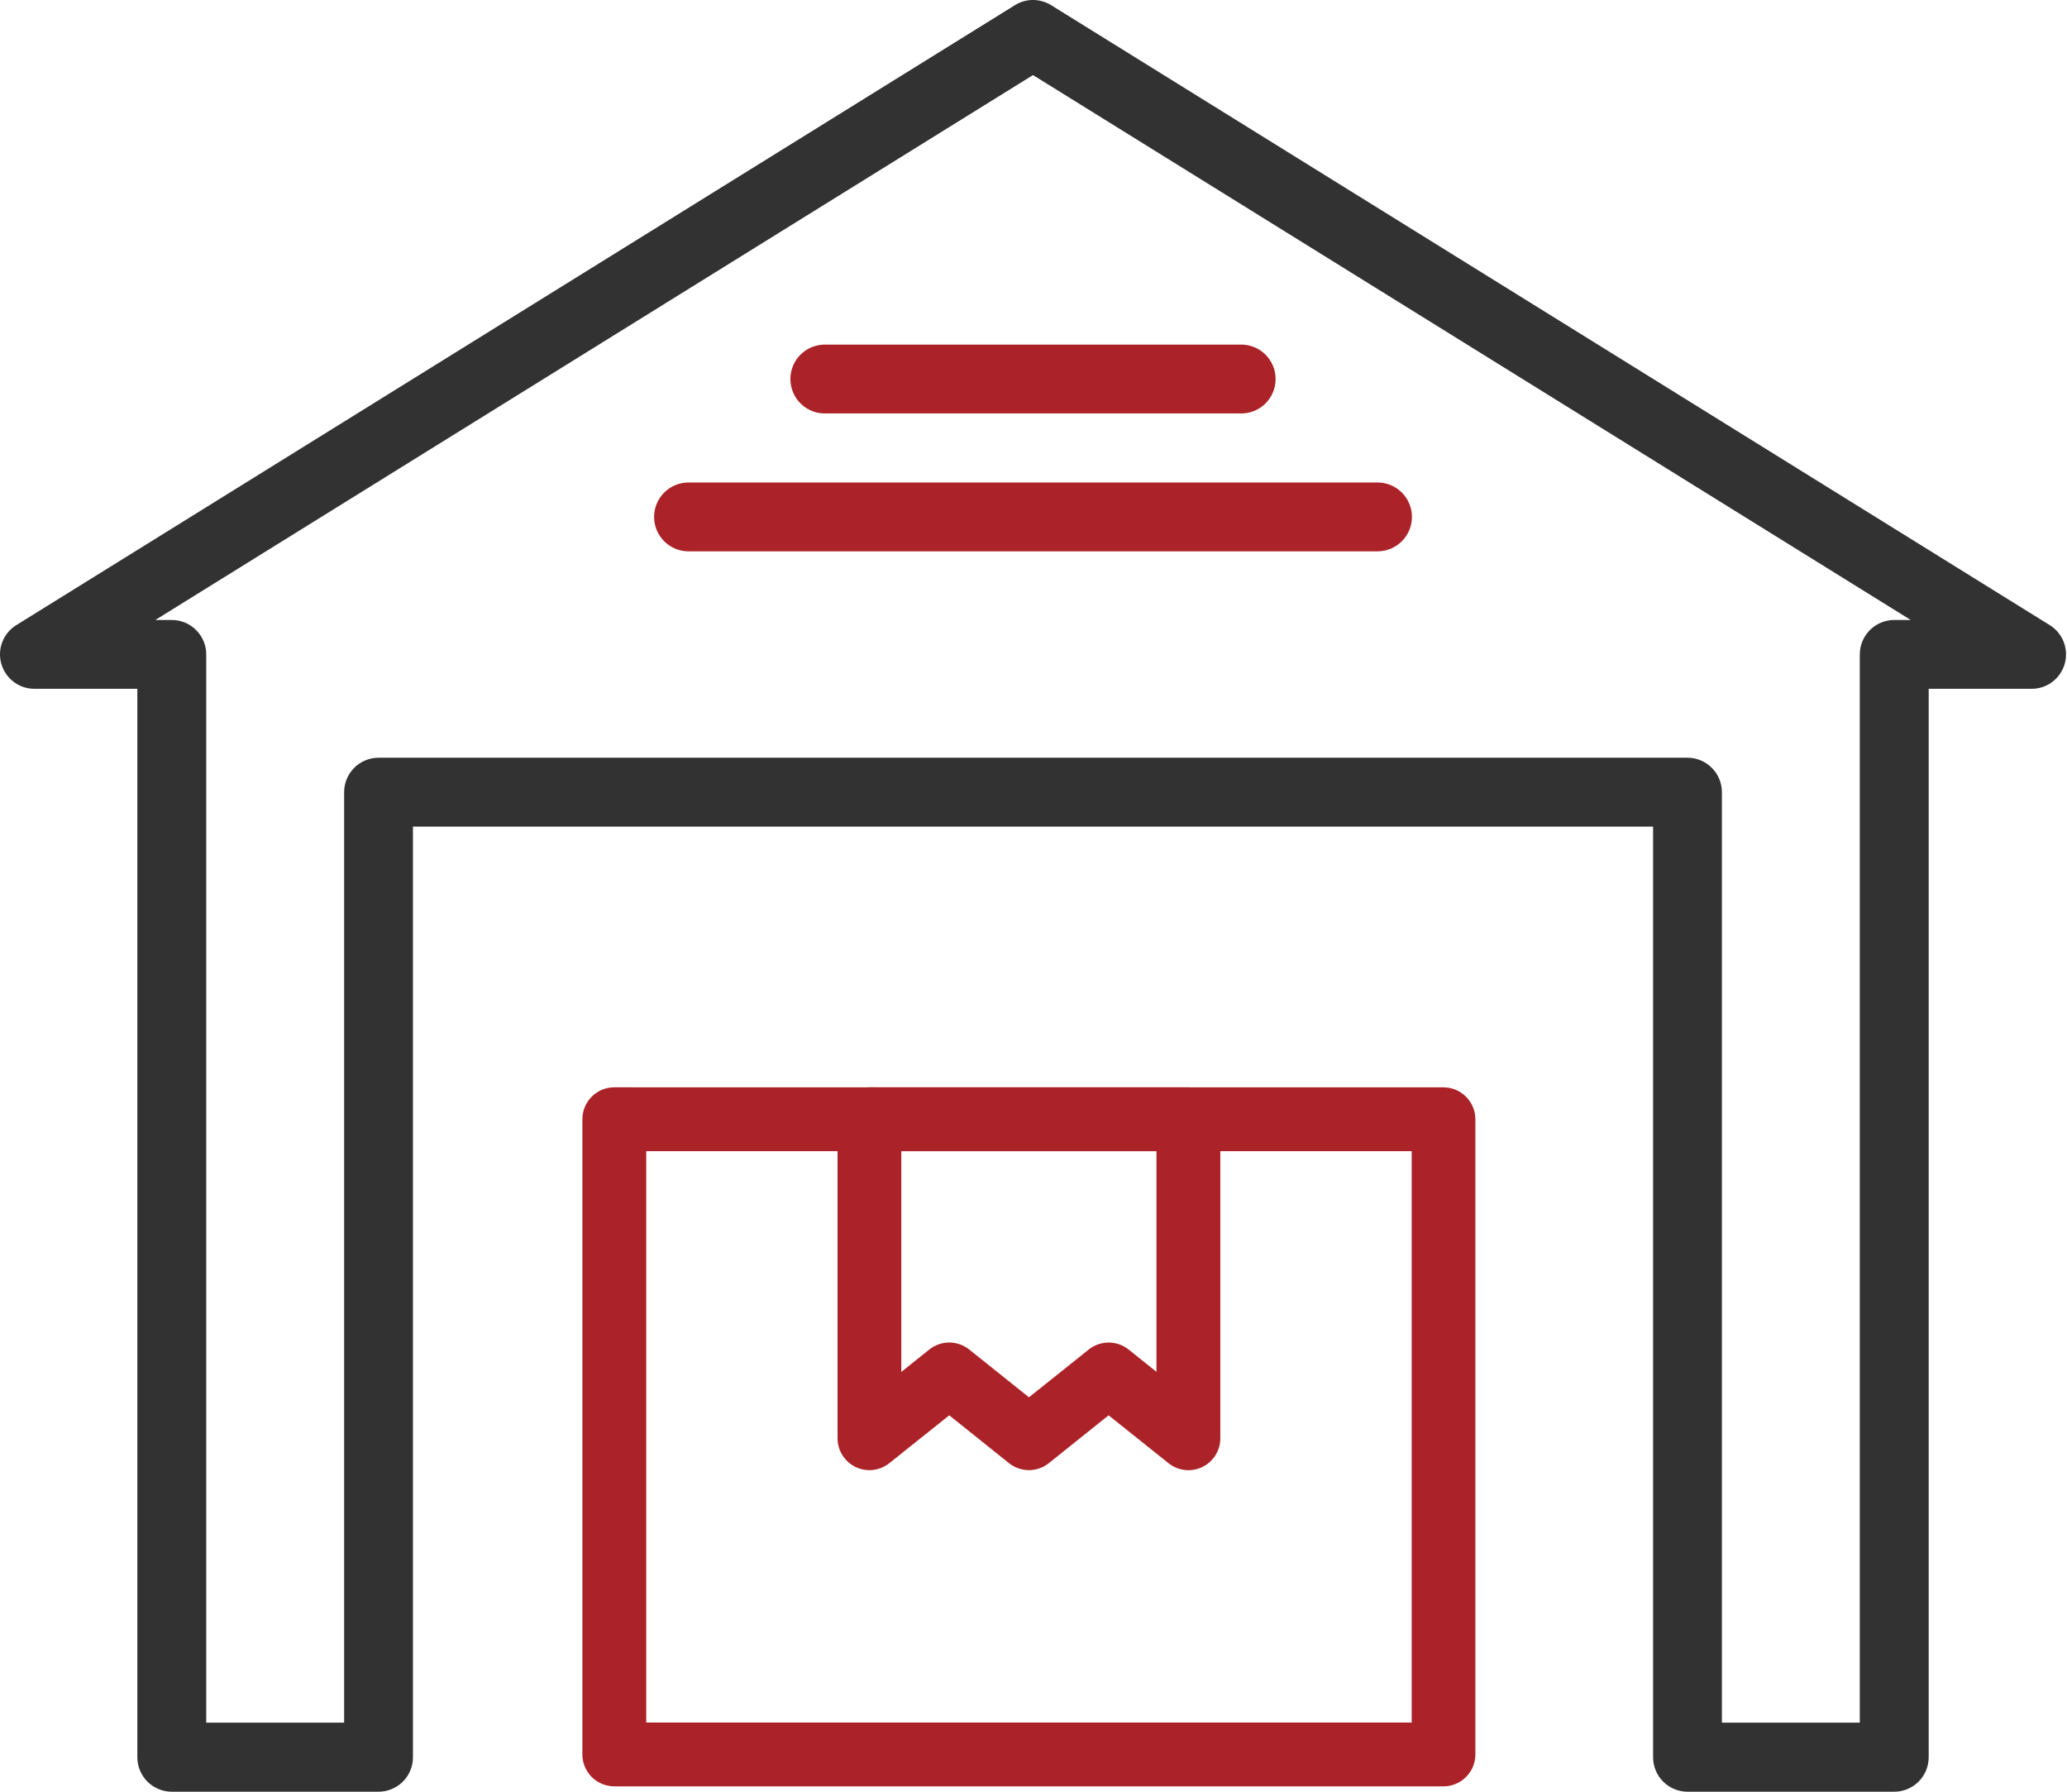
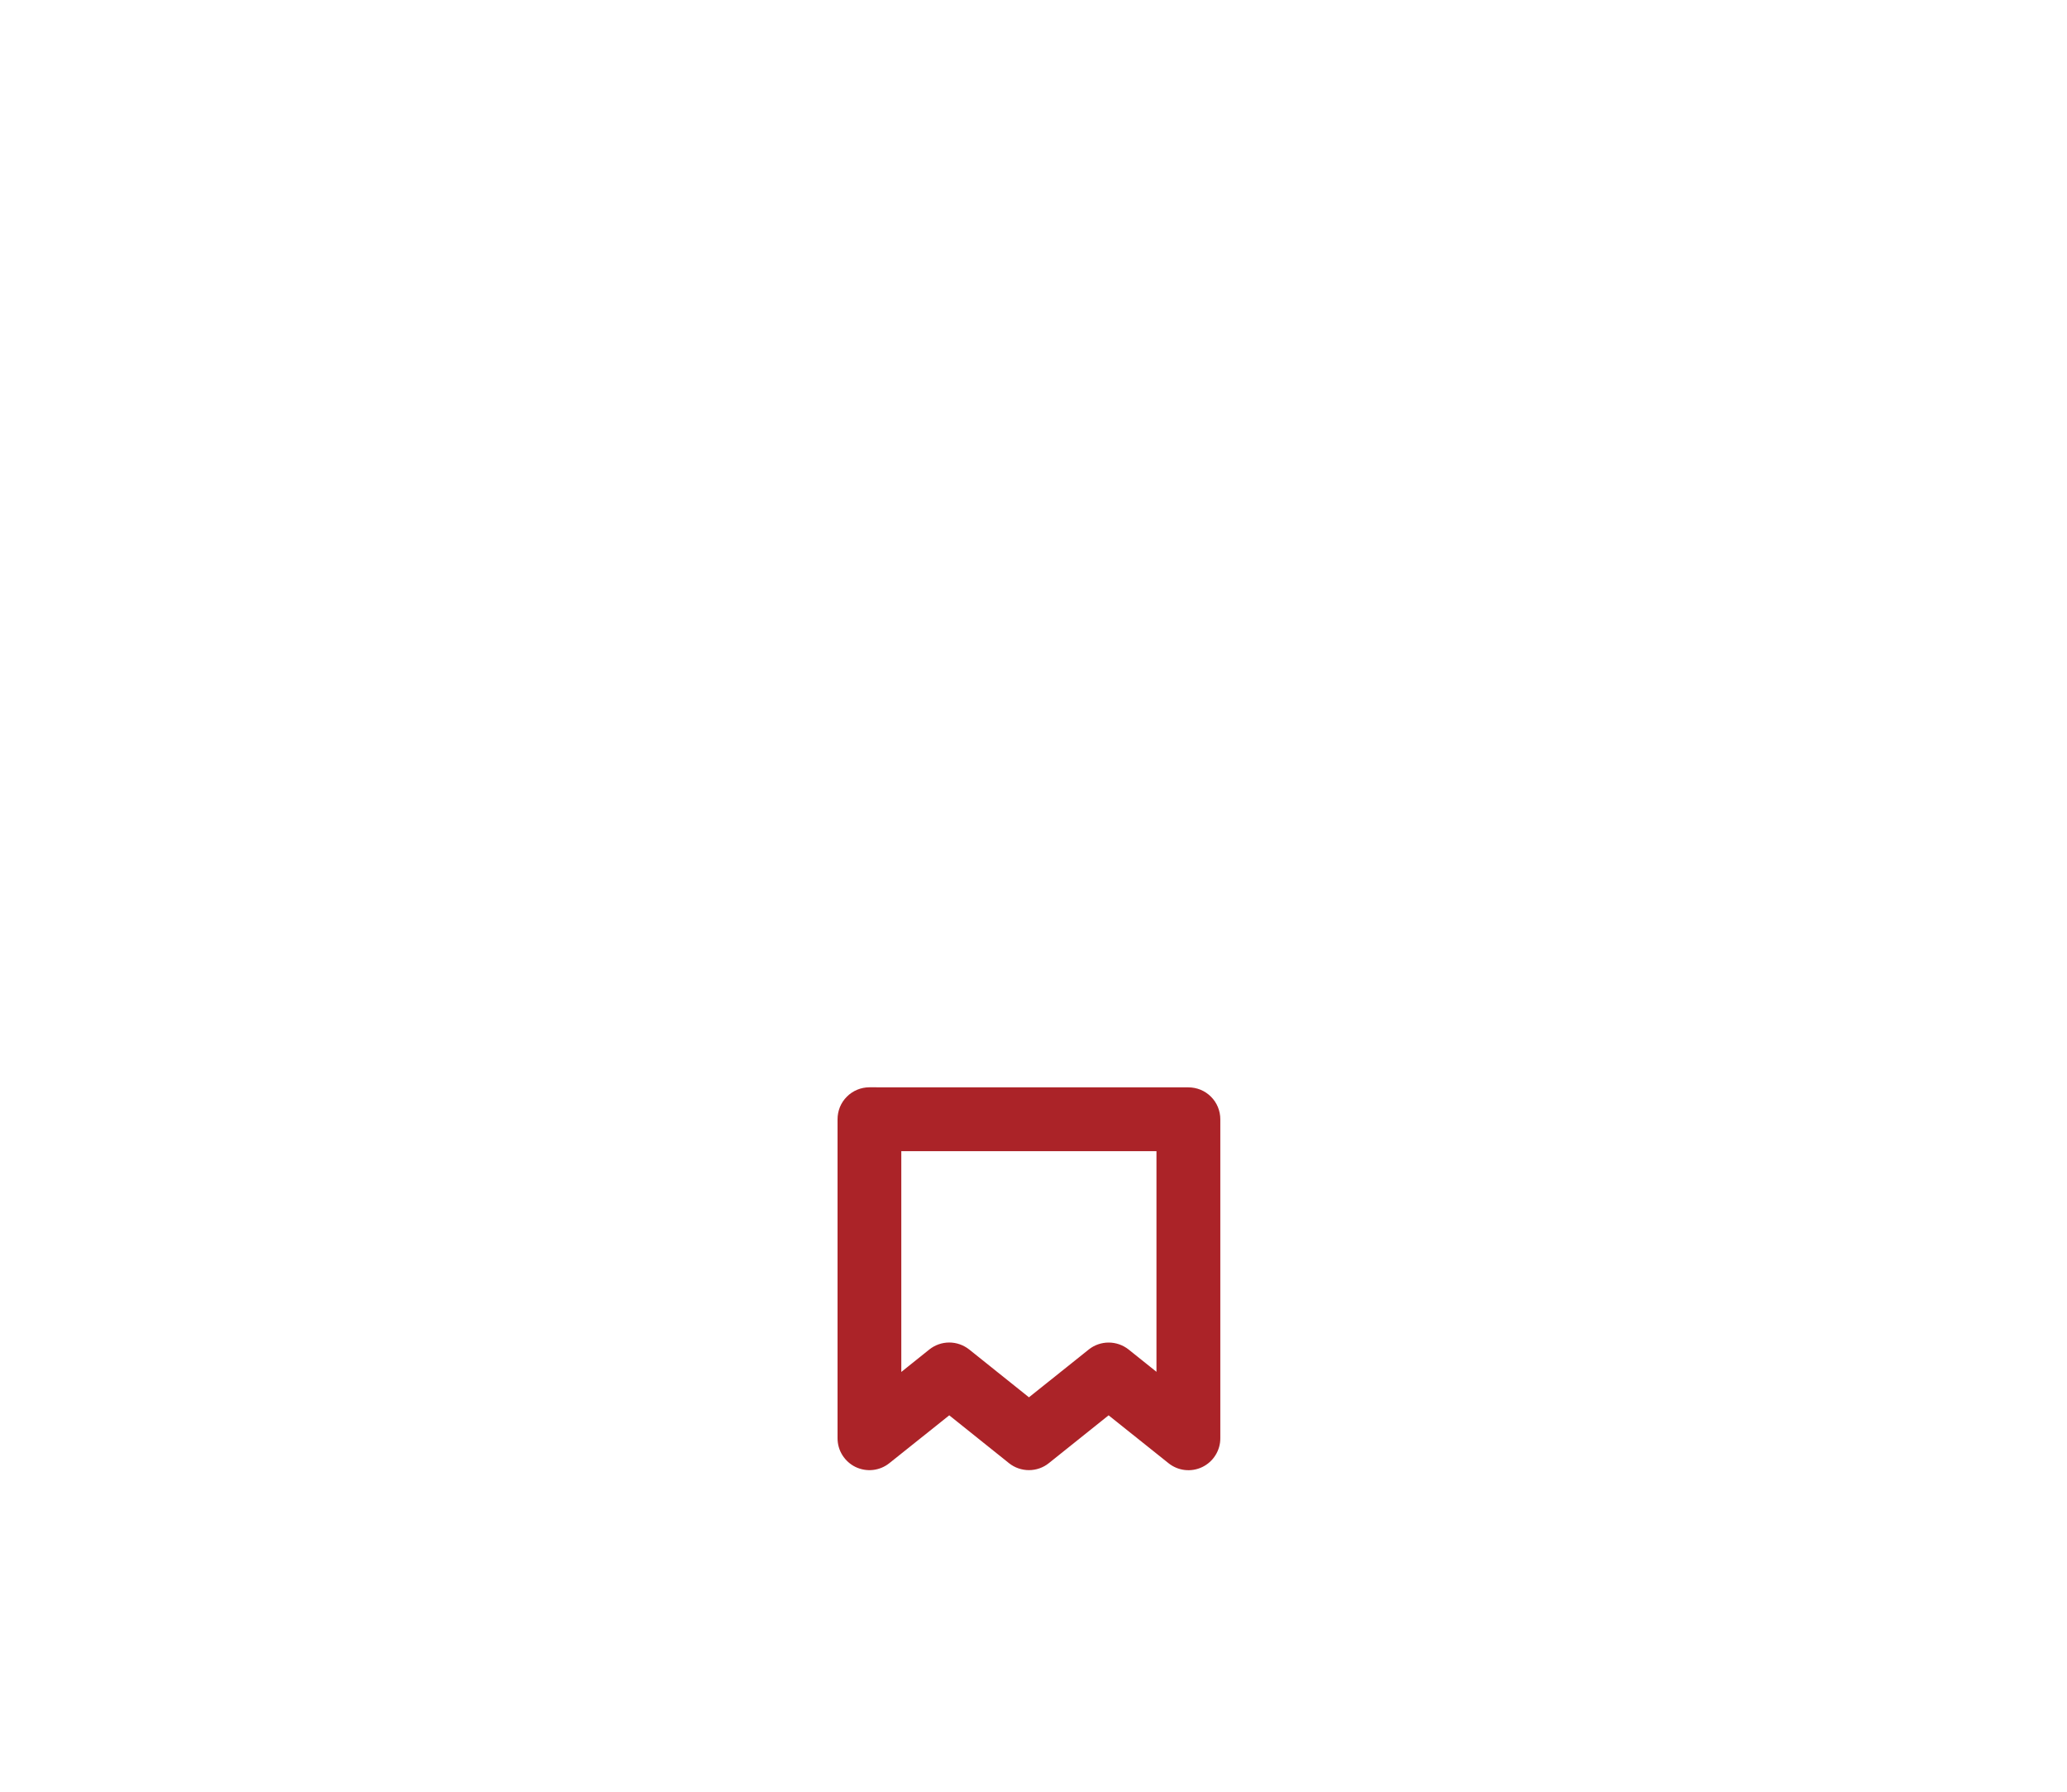
<svg xmlns="http://www.w3.org/2000/svg" width="45" height="39" viewBox="0 0 45 39" fill="none">
-   <path fill-rule="evenodd" clip-rule="evenodd" d="M22.458 0C22.328 0.006 22.203 0.045 22.093 0.114L0.353 13.608C0.215 13.694 0.108 13.823 0.05 13.975C-0.009 14.127 -0.016 14.294 0.029 14.45C0.074 14.607 0.169 14.745 0.299 14.843C0.429 14.941 0.587 14.994 0.75 14.993H2.99V38.246C2.99 38.345 3.009 38.443 3.046 38.534C3.083 38.626 3.139 38.709 3.208 38.779C3.278 38.849 3.361 38.904 3.452 38.942C3.543 38.98 3.641 39 3.74 39H8.24C8.339 39 8.437 38.98 8.528 38.942C8.619 38.904 8.702 38.849 8.772 38.779C8.842 38.709 8.897 38.626 8.934 38.534C8.972 38.443 8.991 38.345 8.99 38.246V17.993H35.989V38.246C35.988 38.345 36.007 38.443 36.045 38.534C36.082 38.626 36.137 38.709 36.207 38.779C36.277 38.849 36.359 38.904 36.451 38.942C36.542 38.98 36.64 39 36.739 39H41.239C41.338 39 41.435 38.98 41.527 38.942C41.618 38.904 41.701 38.849 41.77 38.779C41.84 38.709 41.895 38.626 41.933 38.534C41.97 38.443 41.989 38.345 41.989 38.246V14.993H44.228C44.391 14.994 44.55 14.941 44.68 14.843C44.81 14.745 44.905 14.607 44.95 14.45C44.995 14.294 44.987 14.127 44.929 13.975C44.87 13.823 44.764 13.694 44.626 13.608L22.886 0.114C22.758 0.034 22.608 -0.006 22.458 0ZM22.489 1.634L41.598 13.495H41.239C41.04 13.495 40.849 13.574 40.709 13.715C40.568 13.856 40.489 14.046 40.489 14.245V37.496H37.487V17.243C37.487 17.044 37.408 16.854 37.267 16.713C37.127 16.572 36.936 16.493 36.737 16.493H8.24C8.042 16.494 7.851 16.573 7.711 16.713C7.571 16.854 7.492 17.044 7.492 17.243V37.496H4.49V14.245C4.49 14.046 4.411 13.856 4.27 13.715C4.13 13.574 3.939 13.495 3.74 13.495H3.382L22.489 1.634Z" fill="#323232" />
-   <path fill-rule="evenodd" clip-rule="evenodd" d="M17.989 7.501C17.888 7.497 17.787 7.513 17.692 7.549C17.598 7.584 17.511 7.639 17.438 7.709C17.365 7.779 17.307 7.863 17.267 7.956C17.228 8.049 17.207 8.149 17.207 8.25C17.207 8.351 17.228 8.451 17.267 8.544C17.307 8.638 17.365 8.722 17.438 8.792C17.511 8.862 17.598 8.916 17.692 8.952C17.787 8.987 17.888 9.004 17.989 8.999H26.99C27.091 9.004 27.192 8.987 27.286 8.952C27.381 8.916 27.467 8.862 27.54 8.792C27.613 8.722 27.672 8.638 27.711 8.544C27.751 8.451 27.771 8.351 27.771 8.25C27.771 8.149 27.751 8.049 27.711 7.956C27.672 7.863 27.613 7.779 27.54 7.709C27.467 7.639 27.381 7.584 27.286 7.549C27.192 7.513 27.091 7.497 26.99 7.501H17.989ZM14.99 10.502C14.791 10.502 14.6 10.581 14.46 10.721C14.319 10.862 14.24 11.053 14.24 11.252C14.24 11.45 14.319 11.641 14.46 11.782C14.6 11.922 14.791 12.001 14.99 12.001H29.989C30.188 12.001 30.378 11.922 30.519 11.782C30.66 11.641 30.739 11.45 30.739 11.252C30.739 11.053 30.66 10.862 30.519 10.721C30.378 10.581 30.188 10.502 29.989 10.502H14.99Z" fill="#AB2328" />
-   <path d="M13.376 23.667C13.284 23.667 13.193 23.684 13.109 23.719C13.024 23.754 12.947 23.805 12.883 23.87C12.818 23.935 12.767 24.011 12.732 24.096C12.697 24.18 12.679 24.271 12.679 24.363V38.189C12.679 38.28 12.697 38.37 12.732 38.455C12.767 38.539 12.818 38.616 12.883 38.681C12.948 38.745 13.025 38.796 13.109 38.831C13.194 38.865 13.284 38.883 13.376 38.883H31.425C31.61 38.883 31.786 38.81 31.916 38.679C32.047 38.549 32.12 38.373 32.12 38.189V24.363C32.12 24.178 32.047 24.002 31.916 23.872C31.786 23.741 31.61 23.668 31.425 23.668L13.376 23.667ZM14.07 25.057H30.733V37.494H14.069V25.057H14.07Z" fill="#AB2328" />
  <path d="M18.928 23.667C18.837 23.667 18.746 23.685 18.662 23.72C18.578 23.755 18.501 23.806 18.437 23.871C18.372 23.935 18.321 24.012 18.286 24.096C18.252 24.181 18.234 24.271 18.234 24.363V31.305C18.234 31.436 18.27 31.564 18.34 31.675C18.41 31.786 18.509 31.875 18.627 31.932C18.745 31.988 18.877 32.011 19.007 31.996C19.137 31.981 19.26 31.93 19.362 31.848L20.666 30.807L21.966 31.848C22.09 31.947 22.243 32 22.401 32C22.558 32 22.711 31.947 22.834 31.848L24.135 30.807L25.438 31.848C25.54 31.93 25.663 31.982 25.793 31.997C25.924 32.012 26.056 31.99 26.174 31.933C26.292 31.876 26.392 31.787 26.461 31.676C26.531 31.564 26.568 31.436 26.567 31.305V24.363C26.567 24.271 26.549 24.181 26.514 24.096C26.479 24.012 26.428 23.935 26.363 23.871C26.298 23.806 26.221 23.755 26.137 23.72C26.052 23.686 25.962 23.668 25.87 23.668L18.928 23.667ZM19.622 25.057H25.177V29.86L24.57 29.374C24.446 29.276 24.294 29.223 24.136 29.223C23.979 29.223 23.826 29.276 23.703 29.374L22.401 30.415L21.1 29.374C20.976 29.276 20.823 29.222 20.666 29.222C20.508 29.222 20.355 29.276 20.232 29.374L19.622 29.863V25.057Z" fill="#AB2328" />
</svg>